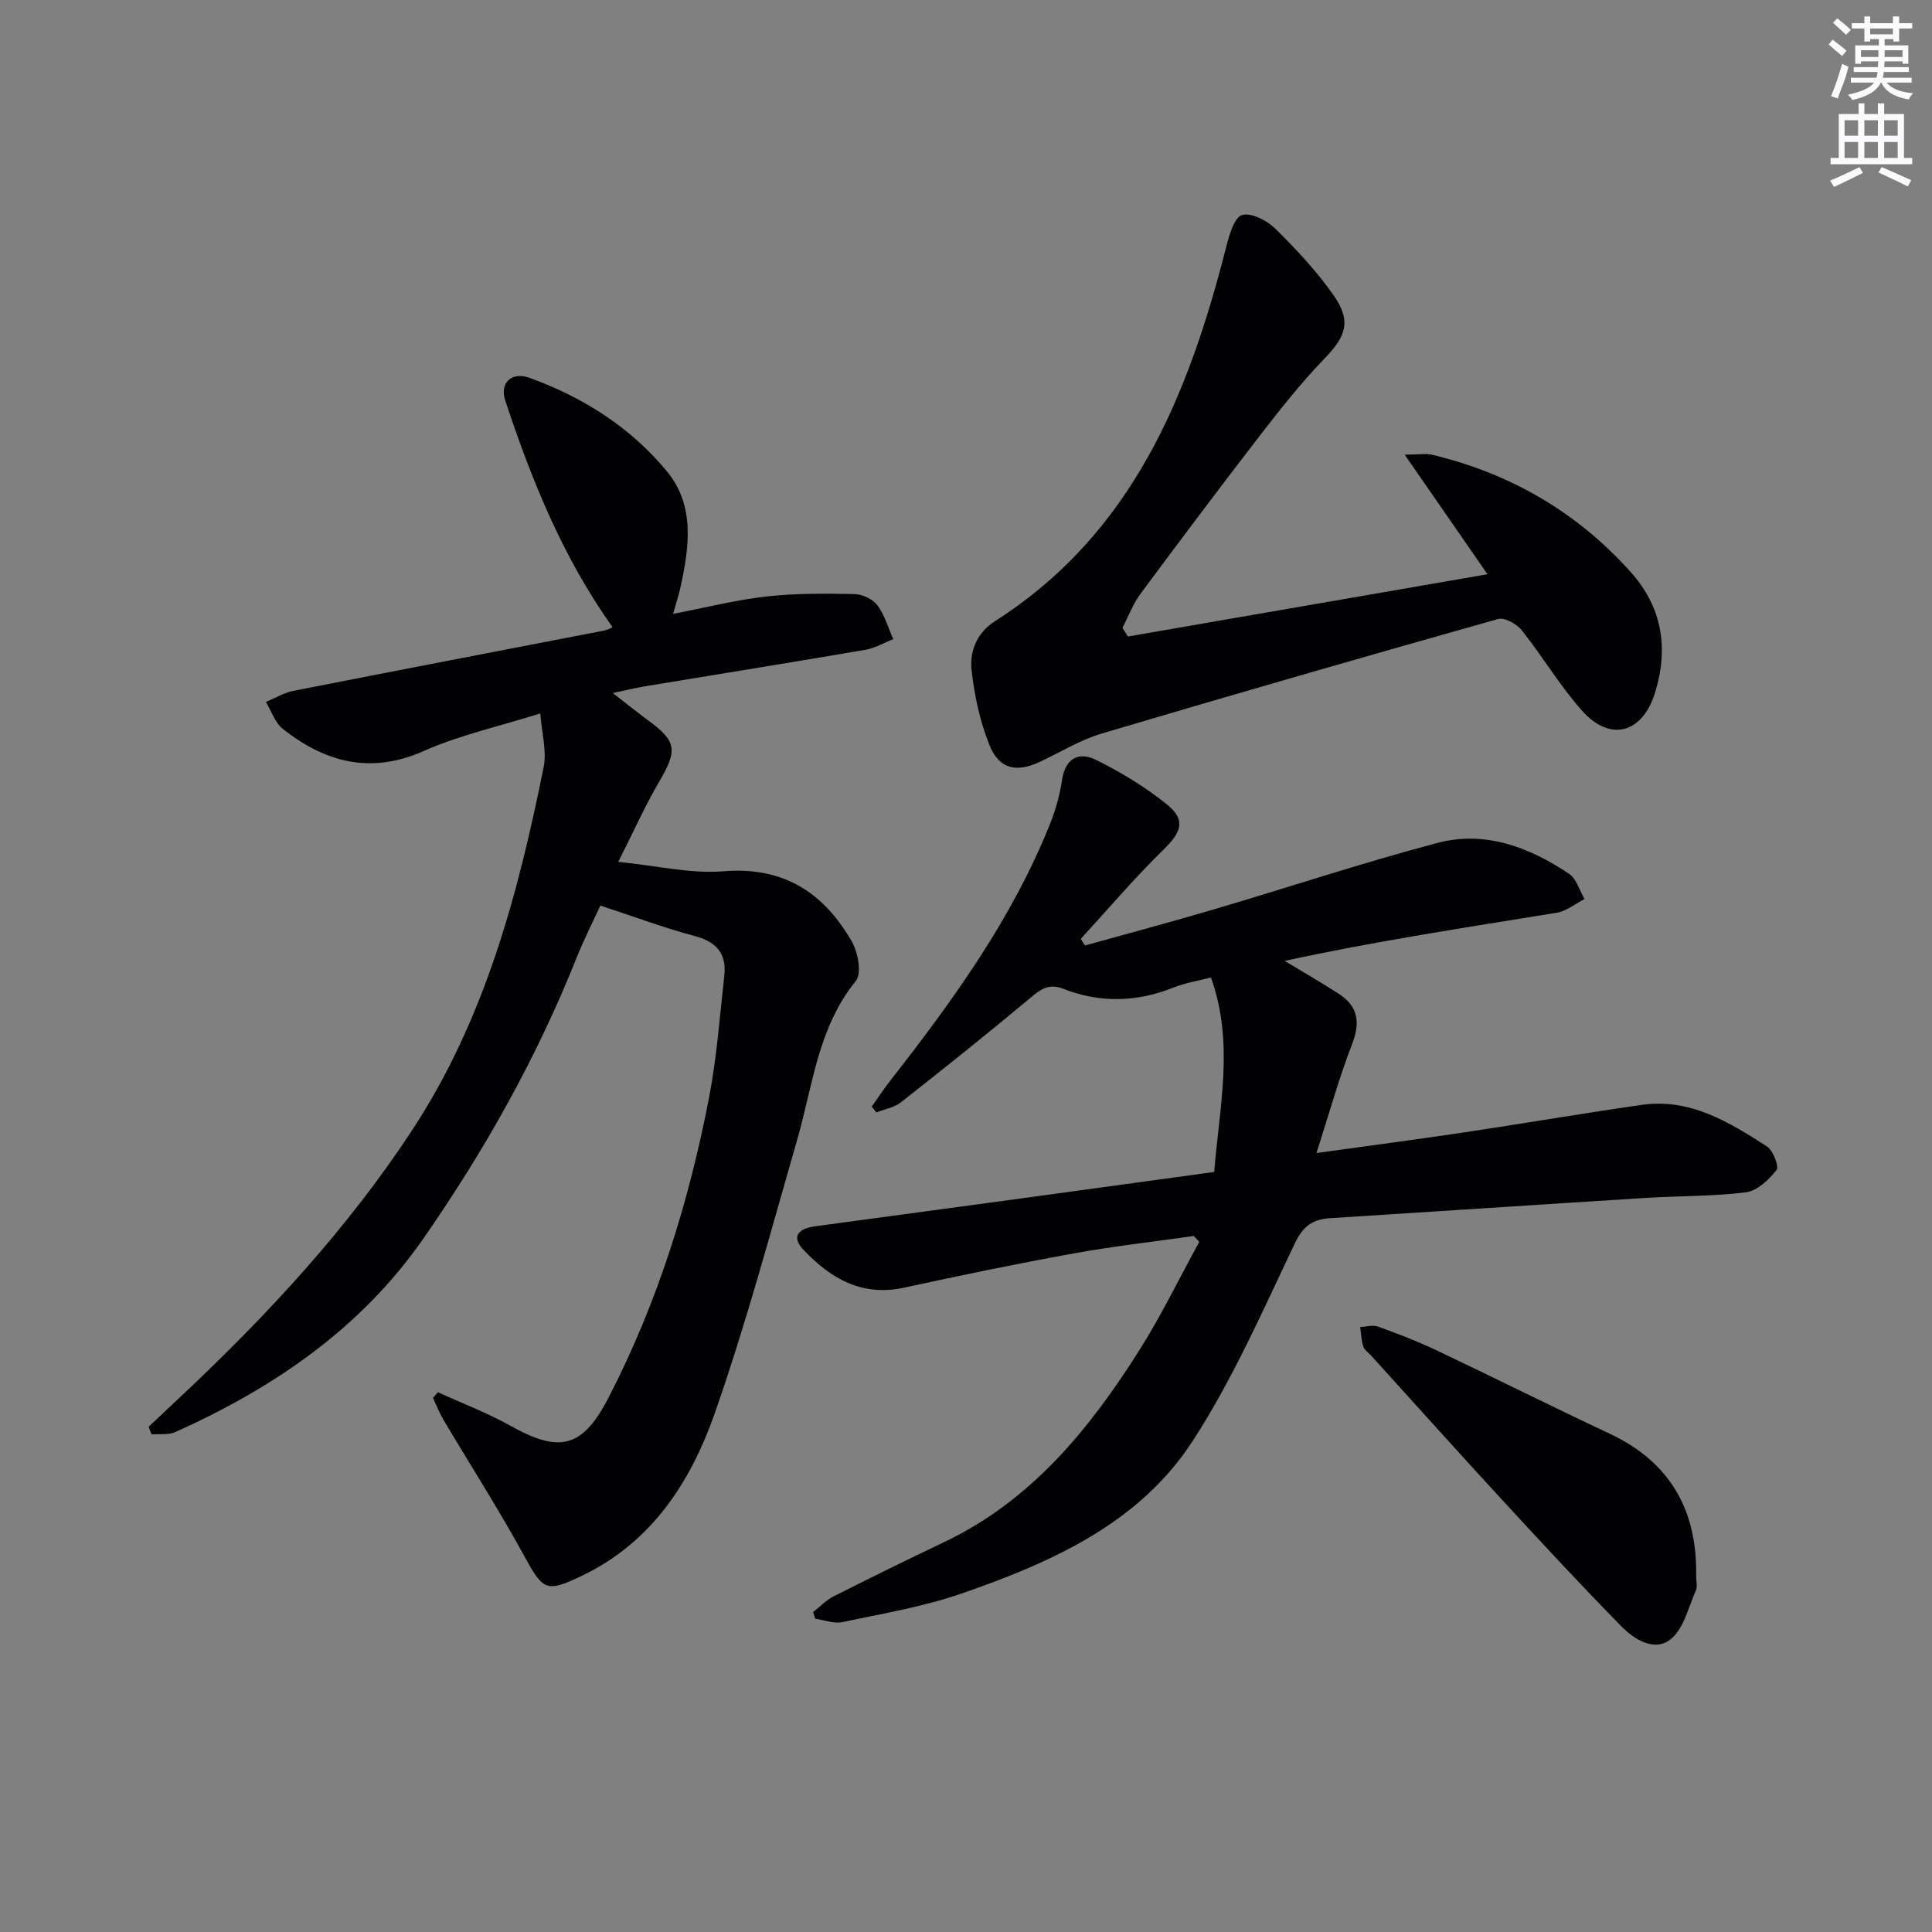
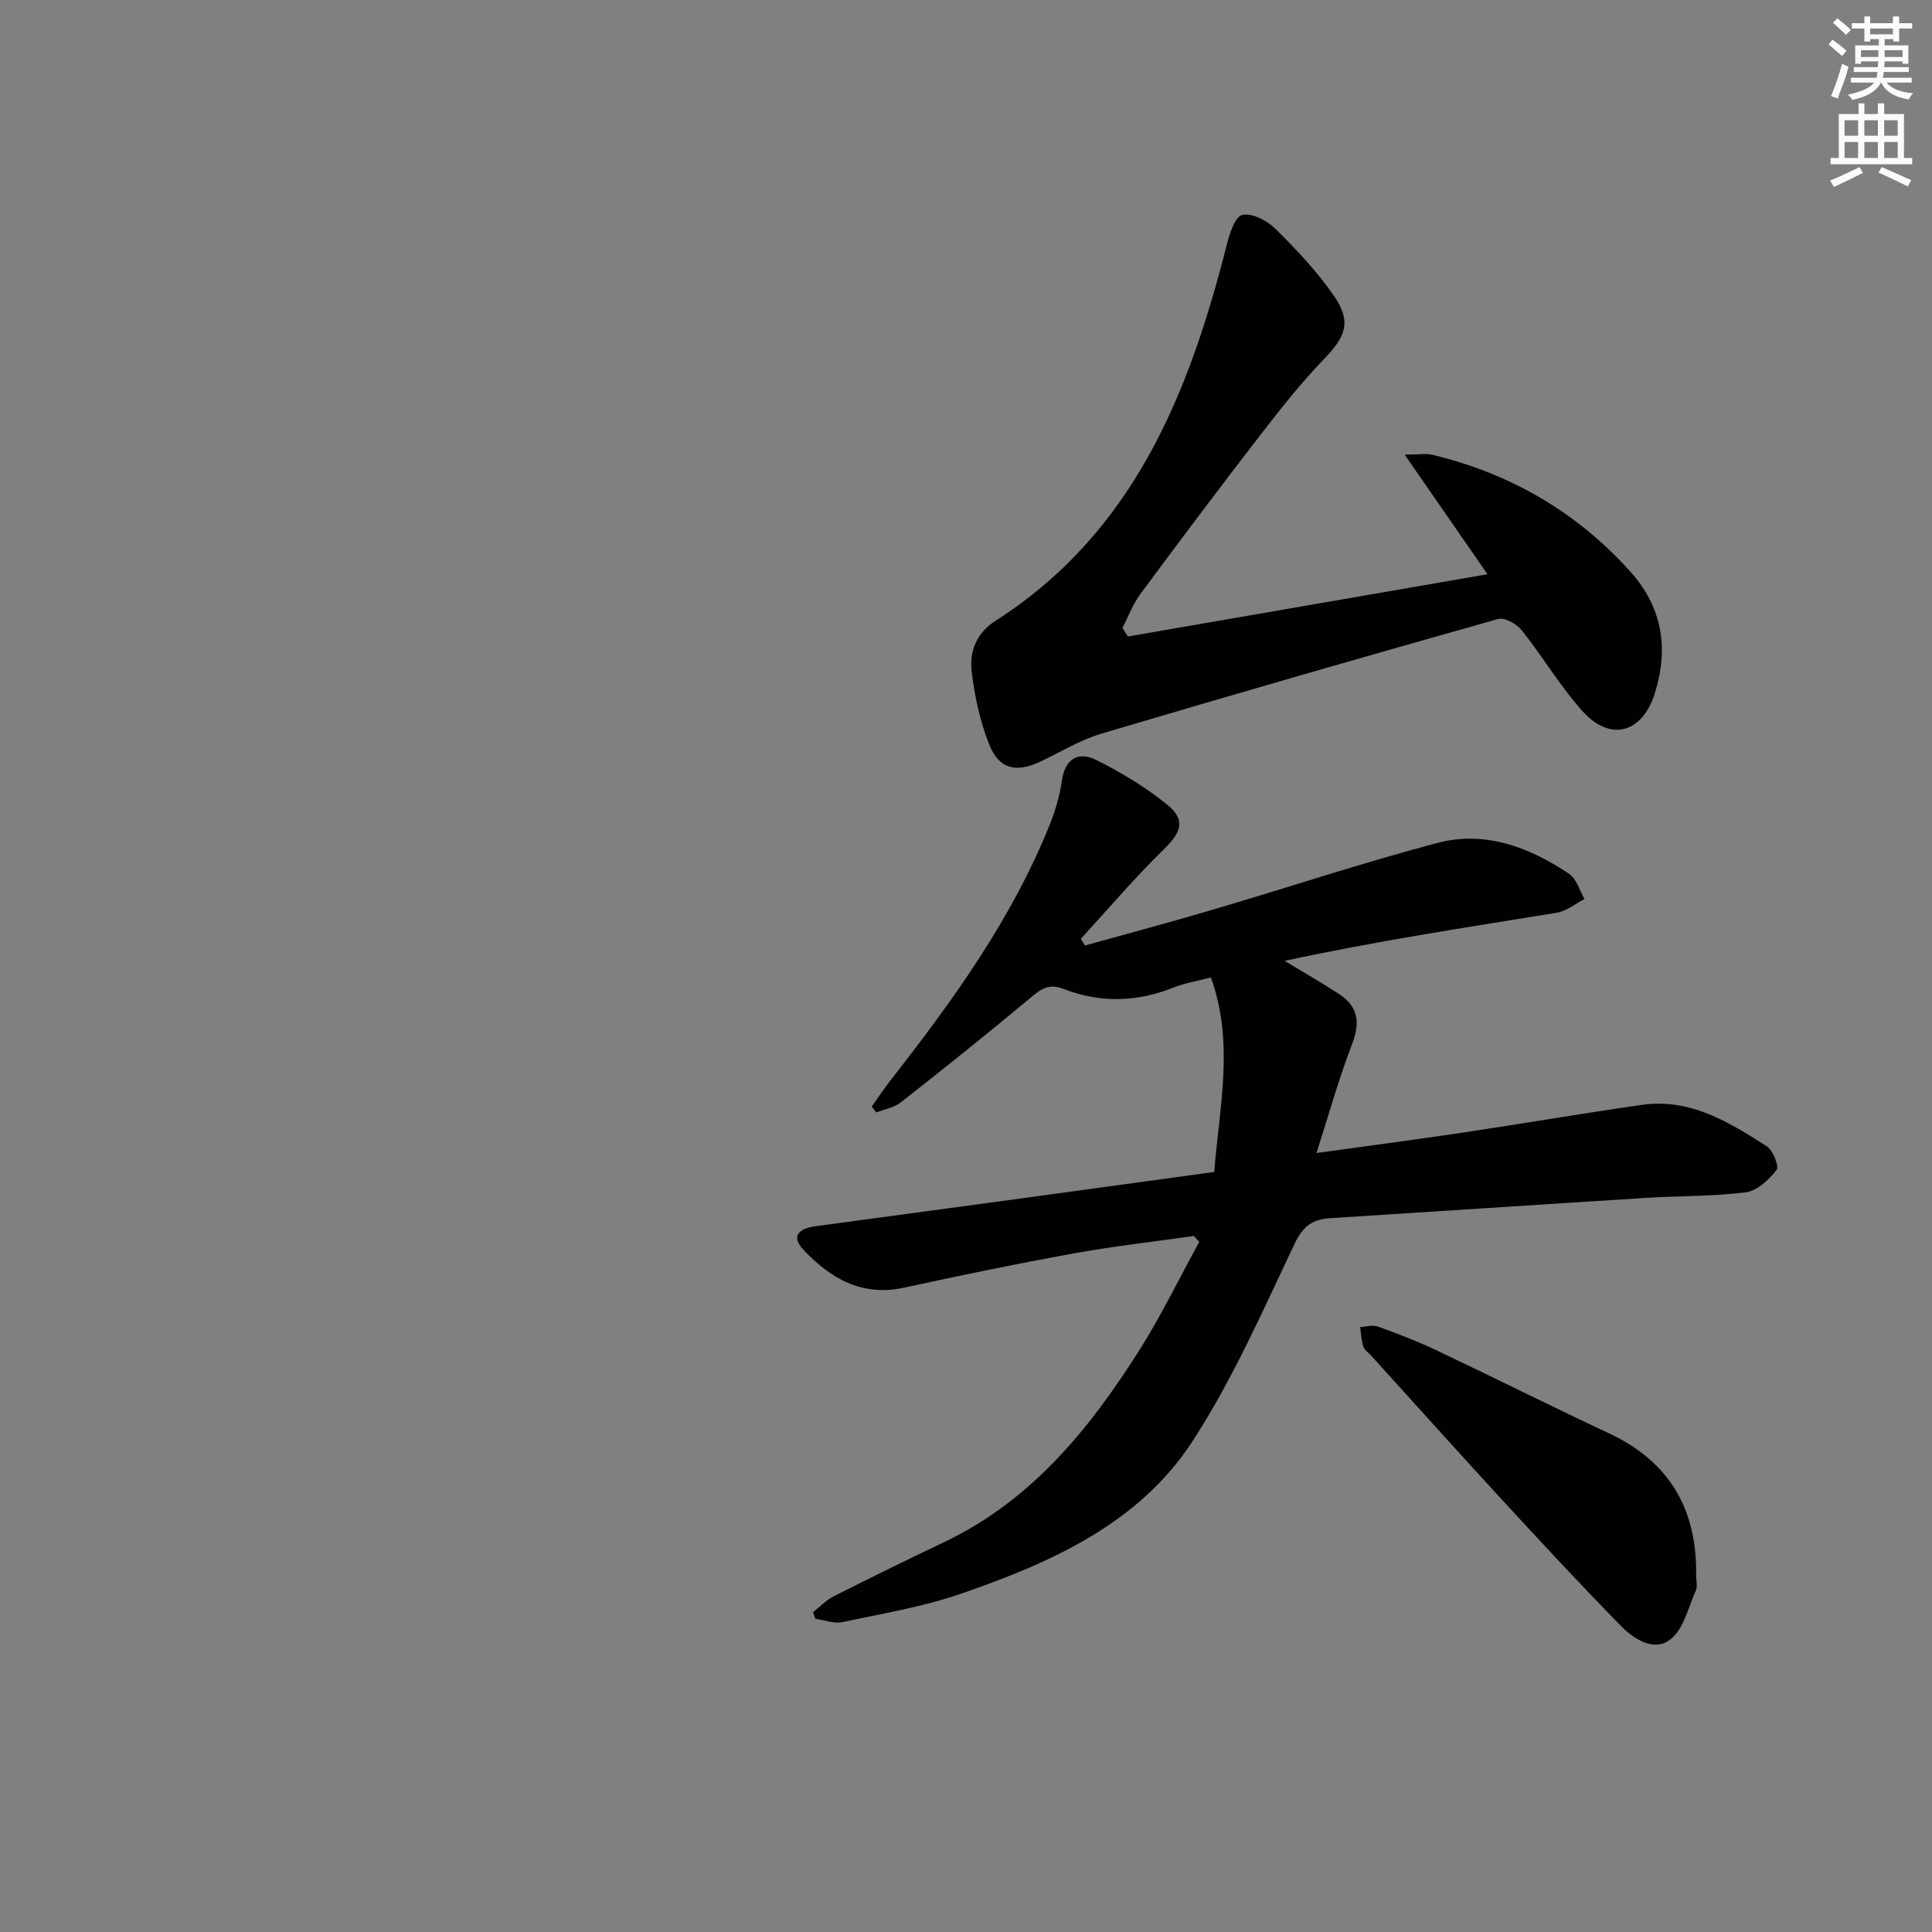
<svg xmlns="http://www.w3.org/2000/svg" enable-background="new 0 0 400 400" viewBox="0 0 400 400">
  <rect x="0" y="0" width="400" height="400" fill="#808080" stroke="none" />
  <g fill="#010103">
-     <path d="m30.78 295.39c2.39-2.25 4.78-4.51 7.18-6.76 17.61-16.59 33.98-34.27 47.32-54.56 15.08-22.93 21.98-48.87 27.29-75.33.65-3.26-.39-6.86-.71-11.03-8.45 2.66-16.62 4.45-24.11 7.77-11.04 4.9-20.39 2.36-29.19-4.56-1.63-1.28-2.36-3.7-3.51-5.59 1.89-.78 3.71-1.9 5.67-2.29 21.46-4.23 42.95-8.34 64.42-12.5.75-.15 1.45-.59 1.68-.69-10.24-14.36-16.76-30.42-22.22-46.95-1.2-3.63 1.35-5.99 4.98-4.69 11.15 4.02 21.01 10.29 28.53 19.42 5.79 7.03 4.6 15.6 2.79 23.89-.35 1.62-.88 3.2-1.55 5.58 6.73-1.3 12.95-2.88 19.28-3.6 6.02-.68 12.15-.62 18.22-.51 1.65.03 3.82 1.02 4.78 2.3 1.53 2.02 2.25 4.66 3.31 7.04-1.93.75-3.8 1.87-5.8 2.21-15.2 2.6-30.43 5.04-45.65 7.56-1.9.32-3.78.79-6.61 1.39 2.83 2.19 4.98 3.94 7.2 5.57 6.06 4.44 6.24 6.21 2.39 12.79-2.9 4.95-5.25 10.23-8.47 16.59 8.08.8 15.01 2.5 21.76 1.95 12.49-1.03 20.82 4.45 26.63 14.6 1.27 2.23 2.05 6.57.8 8.11-7.87 9.68-8.9 21.64-12.15 32.9-5.46 18.93-10.55 38.01-17.05 56.58-4.95 14.14-12.98 26.65-27.34 33.58-7.55 3.65-8.18 3.17-12.08-3.96-5.26-9.61-11.19-18.86-16.78-28.29-.84-1.42-1.44-2.99-2.15-4.49.34-.39.69-.78 1.03-1.17 5.01 2.29 10.2 4.25 14.99 6.93 10.22 5.72 14.94 4.66 20.39-5.92 10.1-19.62 16.63-40.52 20.77-62.12 1.59-8.28 2.2-16.75 3.14-25.14.5-4.51-1.56-6.99-6.08-8.19-6.36-1.69-12.56-4.02-19.58-6.32-1.48 3.22-3.41 7-4.97 10.92-8.23 20.63-19.04 39.86-31.7 58.06-12.95 18.6-30.95 30.86-51.3 40.01-1.44.65-3.29.36-4.95.5-.2-.55-.4-1.07-.6-1.59z" />
    <path d="m224.64 195.75c8.9-2.48 17.83-4.86 26.69-7.48 15.44-4.55 30.72-9.64 46.27-13.75 9.88-2.61 19.05.88 27.28 6.41 1.53 1.03 2.14 3.44 3.18 5.21-1.93.98-3.76 2.51-5.79 2.84-18.76 3.05-37.55 5.89-56.3 9.96 3.75 2.27 7.56 4.45 11.24 6.84 3.96 2.57 4.47 5.88 2.74 10.35-2.73 7.06-4.75 14.4-7.39 22.59 10.97-1.52 20.75-2.8 30.51-4.26 12.3-1.84 24.56-3.95 36.87-5.71 9.95-1.42 18.02 3.55 25.86 8.59 1.29.83 2.58 4.16 2.02 4.88-1.58 2.02-4 4.33-6.32 4.63-6.9.87-13.93.73-20.89 1.17-21.73 1.36-43.46 2.82-65.19 4.19-3.58.23-5.59 1.55-7.32 5.17-6.63 13.9-12.85 28.17-21.2 41.01-11.11 17.08-29.3 25.12-47.87 31.55-7.95 2.75-16.37 4.15-24.64 5.9-1.74.37-3.73-.43-5.6-.7-.15-.46-.3-.91-.45-1.37 1.42-1.11 2.72-2.49 4.3-3.29 7.57-3.82 15.18-7.56 22.83-11.2 18.04-8.58 30.04-23.34 40.38-39.67 4.58-7.23 8.32-14.99 12.45-22.5-.38-.4-.76-.8-1.14-1.21-8.3 1.18-16.64 2.12-24.89 3.61-11.74 2.13-23.44 4.55-35.1 7.09-8.76 1.91-15.25-1.95-20.84-7.86-2.67-2.82-.86-4.4 2.37-4.84 14.81-2 29.62-4 44.42-6.01 12.64-1.72 25.29-3.47 38.27-5.25 1.07-13.5 4.19-26.76-.68-40.26-2.69.7-5.32 1.11-7.72 2.07-7.6 3.05-15.23 3.24-22.79.29-3.13-1.22-4.77.1-6.97 1.94-8.78 7.34-17.73 14.49-26.73 21.56-1.38 1.08-3.36 1.4-5.06 2.08-.32-.4-.64-.8-.96-1.2 1.27-1.79 2.48-3.64 3.83-5.37 12.94-16.55 25.23-33.51 33.1-53.2 1.16-2.9 2.02-6 2.48-9.09.68-4.55 3.53-5.87 7.02-4.14 5.16 2.56 10.21 5.61 14.68 9.22 4.01 3.24 3.02 5.74-.73 9.4-5.99 5.85-11.42 12.26-17.09 18.43.27.48.57.93.87 1.38z" />
    <path d="m307.97 118.89c-5.92-8.55-11.25-16.24-17.15-24.76 2.89 0 4.41-.29 5.78.04 16.13 3.88 29.9 11.87 40.99 24.23 6.57 7.31 7.94 15.86 5.03 25.13-2.6 8.28-9.23 10.12-15 3.69-4.64-5.17-8.21-11.28-12.56-16.73-1.04-1.31-3.55-2.71-4.9-2.33-27.43 7.73-54.82 15.62-82.14 23.74-4.41 1.31-8.46 3.83-12.66 5.8-4.97 2.33-8.51 1.57-10.54-3.53-1.93-4.84-3.07-10.13-3.66-15.33-.45-4.01 1.07-7.83 4.89-10.27 28.47-18.18 40.04-46.76 47.88-77.68.6-2.36 1.7-5.98 3.25-6.38 1.96-.51 5.15 1.15 6.86 2.84 4.36 4.3 8.62 8.83 12.1 13.84 3.72 5.35 2.52 8.45-1.93 13.06-4.72 4.88-8.97 10.25-13.13 15.63-8.44 10.93-16.74 21.98-24.96 33.07-1.56 2.11-2.5 4.68-3.73 7.04.38.6.75 1.19 1.13 1.79 24.58-4.26 49.17-8.52 74.45-12.89z" />
    <path d="m351.17 326.32c0 1 .31 2.14-.06 2.97-1.56 3.5-2.51 7.93-5.22 10.1-3.34 2.68-7.54.04-10.23-2.7-8.38-8.54-16.52-17.32-24.62-26.12-9.13-9.91-18.12-19.94-27.17-29.92-.56-.62-1.38-1.15-1.61-1.87-.41-1.28-.45-2.68-.65-4.03 1.23-.06 2.6-.49 3.67-.1 4.06 1.46 8.11 3.01 12.01 4.86 12.01 5.69 23.89 11.65 35.92 17.29 12.58 5.9 18.21 15.88 17.96 29.52z" />
  </g>
  <path d="m378.6 9.2.8-1c.9.7 1.9 1.4 2.9 2.3l-.9 1.1c-1.1-.9-2-1.7-2.8-2.4zm.5 10.7c.9-2.1 1.6-4.3 2.3-6.7.4.2.8.4 1.3.6-.7 3.1-1.5 4.3-2.2 6.6zm.4-15.2.9-.9c1 .8 2 1.6 2.8 2.4l-1 1c-1-.9-1.9-1.8-2.7-2.5zm12.5-1.3h1.2v1.4h2.7v1.1h-2.7v2.7h-1.2v-.5h-1.8v1.3h4.9v3.8h-1.2v-.5h-3.7c0 .4-.1.9-.1 1.2h5.1v1h-5.2c0 .5-.1.9-.2 1.2h6v1h-5.2c1.1 1.3 2.9 2 5.5 2.2-.4.4-.7.8-.9 1.3-2.9-.5-4.8-1.6-5.7-3.5h-.1c-.8 1.7-2.7 2.9-5.9 3.6-.2-.4-.6-.8-.9-1.1 2.8-.6 4.6-1.4 5.4-2.5h-4.8v-1h5.3c.1-.3.2-.7.2-1.2h-4.9v-1h5c0-.4 0-.8.1-1.2h-3.6v.5h-1.2v-3.8h4.9v-1.3h-1.8v.5h-1.2v-2.7h-2.6v-1.1h2.6v-1.4h1.2v1.4h4.7v-1.4zm-6.7 8.4h3.6c0-.4 0-.9 0-1.4h-3.6zm1.9-4.7h4.7v-1.2h-4.7zm6.7 3.3h-3.7v1.4h3.7z" fill="#fbfafc" />
  <path d="m384.7 21.4h1.3v2.2h2.8v-2.2h1.3v2.2h4.1v9.1h1.7v1.3h-16.9v-1.3h1.7v-9.1h4.1v-2.2zm.3 13.2.7 1.2c-1.8.9-3.8 1.9-6 2.9-.2-.4-.5-.8-.8-1.3 2.4-1 4.4-2 6.1-2.8zm-3.1-6.5h2.8v-3.2h-2.8zm0 4.6h2.8v-3.3h-2.8zm4.1-4.6h2.8v-3.2h-2.8zm0 4.6h2.8v-3.3h-2.8zm3.6 1.9c2.1.9 4.1 1.8 6.1 2.7l-.7 1.3c-2.2-1.1-4.2-2-6.1-2.9zm3.3-9.7h-2.8v3.2h2.8zm-2.8 7.8h2.8v-3.3h-2.8z" fill="#fbfafc" />
</svg>